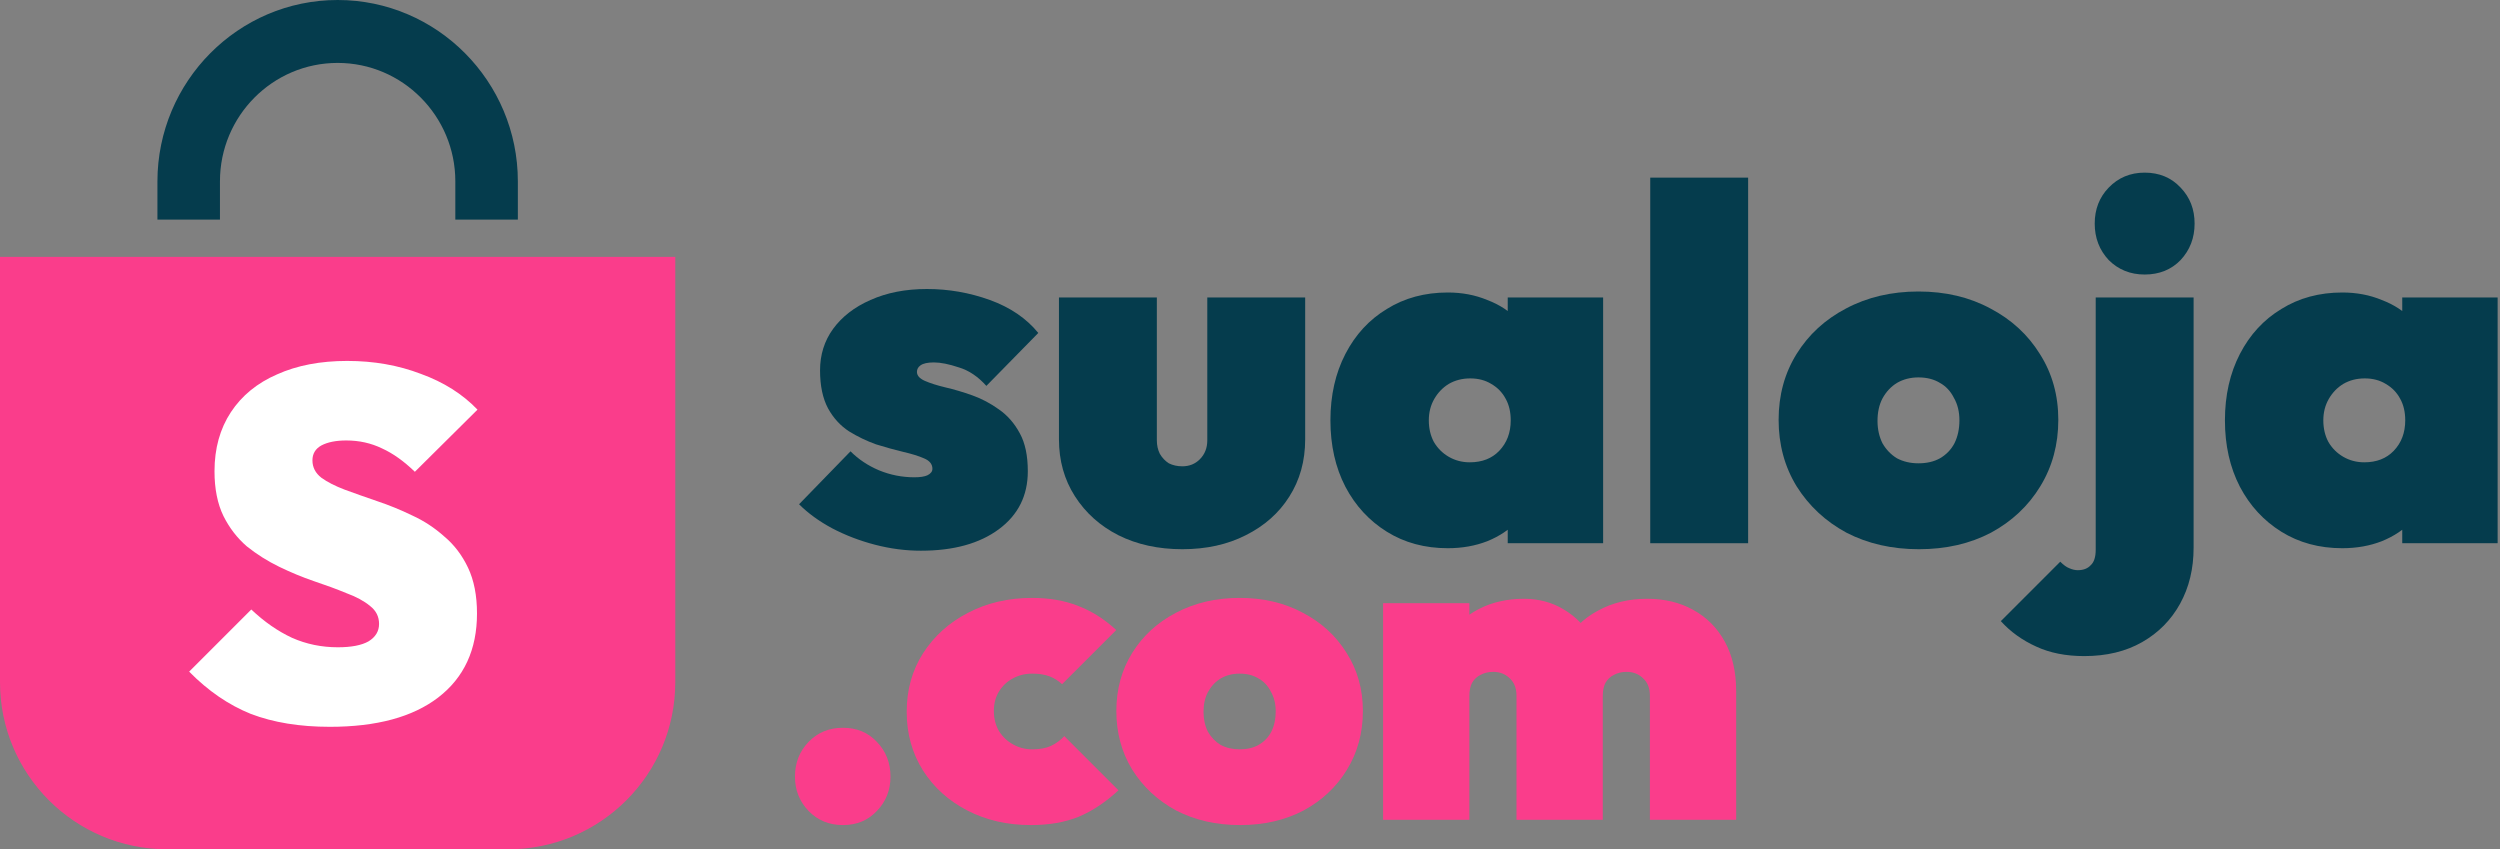
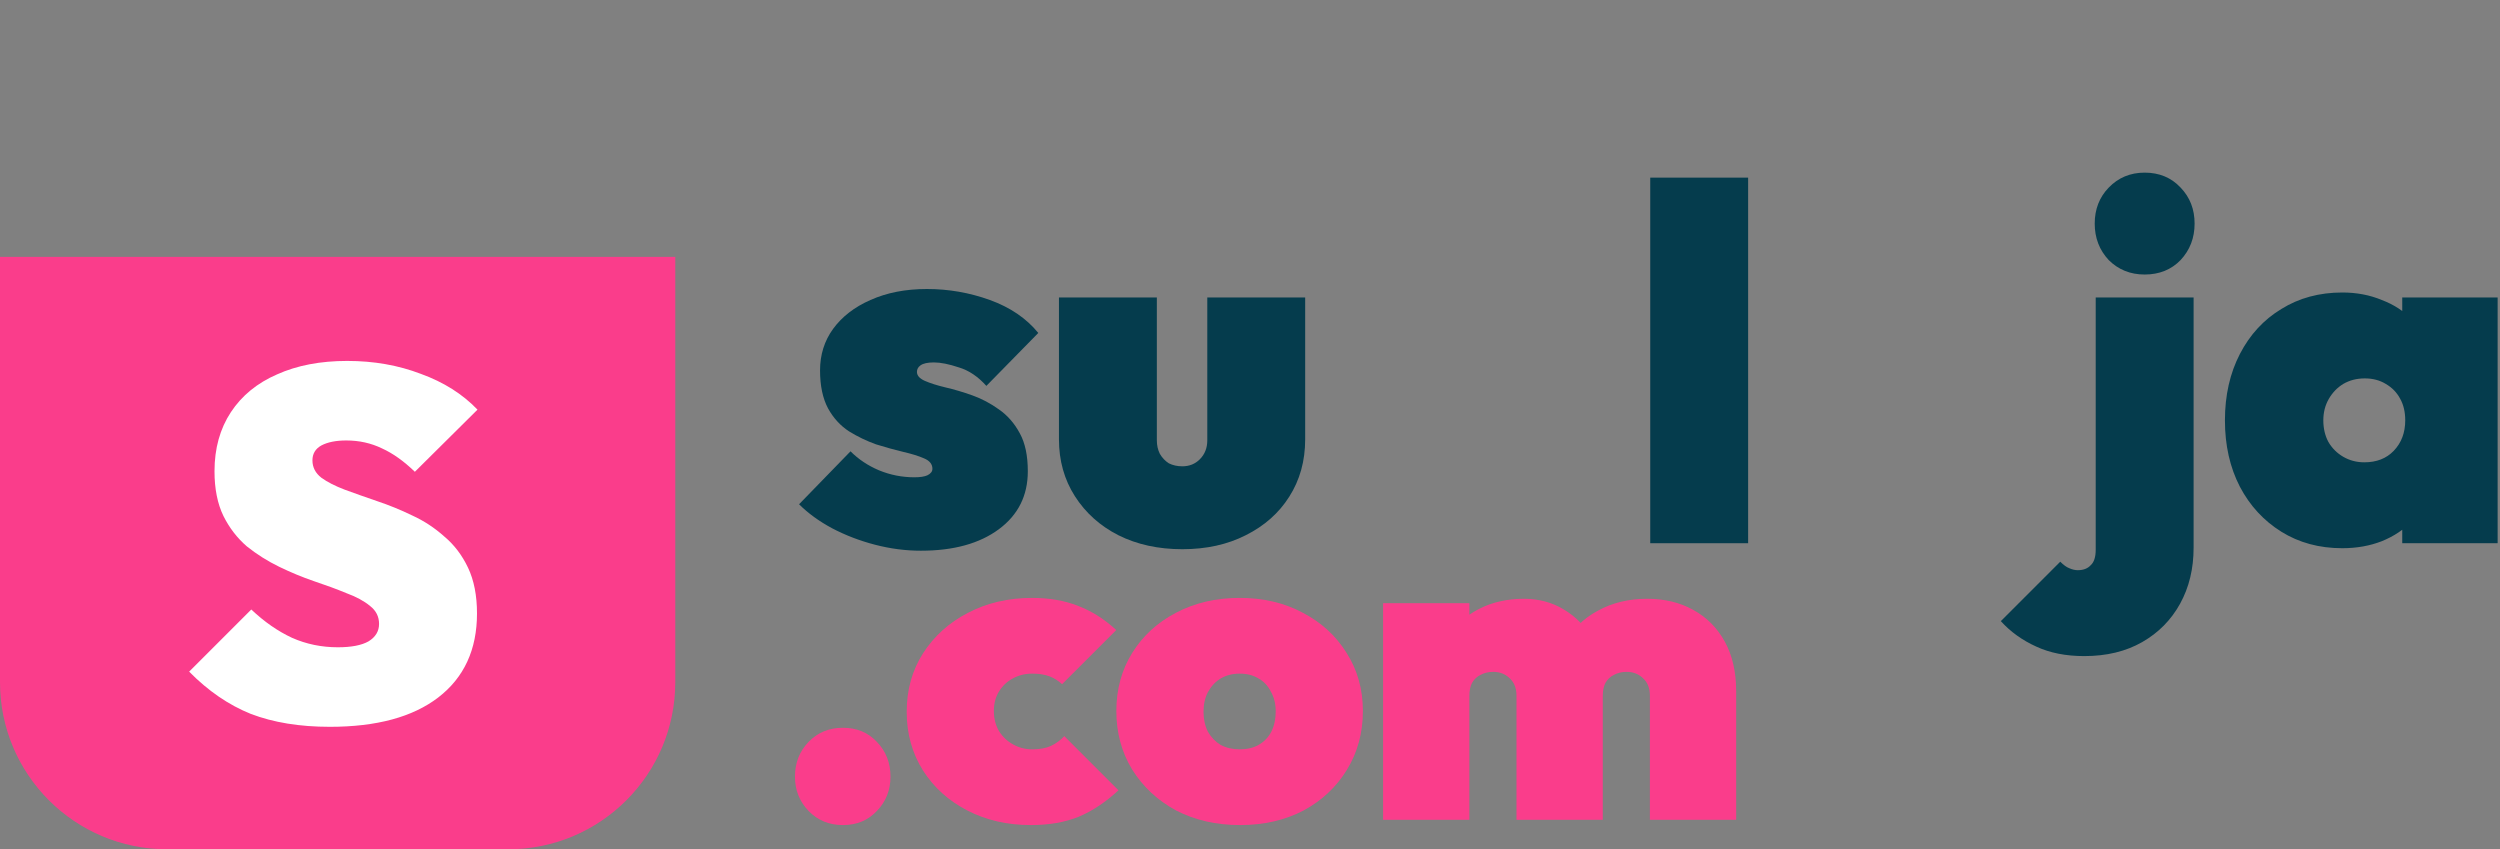
<svg xmlns="http://www.w3.org/2000/svg" width="418" height="142" viewBox="0 0 418 142" fill="none">
  <rect x="0" y="0" width="418" height="142" fill="#808080" stroke="none" />
  <path d="M153.98 92.079C151.419 92.079 148.858 91.745 146.297 91.077C143.736 90.409 141.343 89.49 139.116 88.321C136.945 87.152 135.107 85.816 133.604 84.313L142.206 75.461C143.542 76.797 145.128 77.855 146.965 78.634C148.858 79.414 150.835 79.803 152.894 79.803C153.841 79.803 154.565 79.692 155.066 79.469C155.622 79.191 155.901 78.829 155.901 78.384C155.901 77.604 155.427 77.02 154.481 76.63C153.59 76.24 152.421 75.879 150.974 75.544C149.582 75.21 148.079 74.793 146.464 74.292C144.906 73.735 143.402 73.011 141.955 72.121C140.508 71.174 139.338 69.894 138.448 68.279C137.557 66.609 137.112 64.494 137.112 61.933C137.112 59.316 137.835 57.006 139.283 55.002C140.786 52.942 142.874 51.328 145.546 50.158C148.274 48.934 151.419 48.321 154.982 48.321C158.601 48.321 162.108 48.934 165.504 50.158C168.9 51.383 171.6 53.22 173.604 55.67L164.919 64.522C163.528 62.963 161.997 61.933 160.326 61.432C158.656 60.875 157.265 60.597 156.151 60.597C155.093 60.597 154.342 60.764 153.896 61.098C153.507 61.376 153.312 61.738 153.312 62.183C153.312 62.796 153.757 63.297 154.648 63.687C155.539 64.076 156.68 64.438 158.072 64.772C159.519 65.106 161.022 65.552 162.581 66.108C164.14 66.665 165.615 67.444 167.007 68.446C168.454 69.448 169.624 70.785 170.514 72.455C171.405 74.069 171.85 76.185 171.85 78.801C171.85 82.865 170.236 86.094 167.007 88.488C163.778 90.882 159.436 92.079 153.98 92.079Z" fill="#053C4D" />
  <path d="M197.683 91.828C193.675 91.828 190.112 91.049 186.994 89.49C183.933 87.931 181.511 85.76 179.729 82.977C177.948 80.193 177.057 77.02 177.057 73.457V49.741H193.425V73.624C193.425 74.459 193.592 75.21 193.926 75.879C194.315 76.547 194.816 77.075 195.429 77.465C196.097 77.799 196.848 77.966 197.683 77.966C198.852 77.966 199.827 77.576 200.606 76.797C201.441 75.962 201.859 74.904 201.859 73.624V49.741H218.226V73.457C218.226 77.075 217.335 80.276 215.554 83.06C213.828 85.788 211.406 87.931 208.289 89.49C205.227 91.049 201.692 91.828 197.683 91.828Z" fill="#053C4D" />
-   <path d="M242.071 91.661C238.23 91.661 234.834 90.743 231.883 88.906C228.933 87.068 226.622 84.563 224.952 81.39C223.282 78.161 222.447 74.459 222.447 70.284C222.447 66.108 223.282 62.406 224.952 59.177C226.622 55.948 228.933 53.443 231.883 51.661C234.834 49.824 238.23 48.906 242.071 48.906C244.465 48.906 246.664 49.323 248.668 50.158C250.728 50.938 252.426 52.051 253.762 53.499C255.154 54.946 256.045 56.616 256.434 58.509V82.058C256.045 83.951 255.154 85.621 253.762 87.068C252.426 88.516 250.728 89.657 248.668 90.492C246.664 91.272 244.465 91.661 242.071 91.661ZM245.745 77.298C247.805 77.298 249.448 76.658 250.672 75.377C251.953 74.041 252.593 72.343 252.593 70.284C252.593 68.892 252.315 67.695 251.758 66.693C251.201 65.635 250.394 64.8 249.336 64.188C248.334 63.575 247.165 63.269 245.829 63.269C244.493 63.269 243.296 63.575 242.238 64.188C241.236 64.8 240.429 65.635 239.816 66.693C239.204 67.751 238.898 68.947 238.898 70.284C238.898 71.62 239.176 72.817 239.733 73.874C240.345 74.932 241.18 75.767 242.238 76.38C243.296 76.992 244.465 77.298 245.745 77.298ZM252.092 90.826V79.803L254.347 69.782L252.092 59.845V49.741H268.042V90.826H252.092Z" fill="#053C4D" />
  <path d="M275.921 90.826V29.699H292.288V90.826H275.921Z" fill="#053C4D" />
-   <path d="M320.851 91.828C316.341 91.828 312.305 90.91 308.742 89.073C305.235 87.18 302.451 84.591 300.391 81.306C298.387 78.022 297.385 74.32 297.385 70.2C297.385 66.08 298.387 62.406 300.391 59.177C302.396 55.948 305.151 53.415 308.659 51.578C312.222 49.685 316.258 48.739 320.767 48.739C325.276 48.739 329.285 49.685 332.792 51.578C336.299 53.415 339.055 55.948 341.059 59.177C343.119 62.406 344.149 66.08 344.149 70.2C344.149 74.32 343.147 78.022 341.143 81.306C339.139 84.591 336.383 87.18 332.876 89.073C329.368 90.91 325.36 91.828 320.851 91.828ZM320.767 77.465C322.159 77.465 323.356 77.187 324.358 76.63C325.416 76.018 326.223 75.183 326.78 74.125C327.336 73.011 327.615 71.731 327.615 70.284C327.615 68.836 327.308 67.584 326.696 66.526C326.139 65.412 325.36 64.577 324.358 64.021C323.356 63.408 322.159 63.102 320.767 63.102C319.431 63.102 318.234 63.408 317.176 64.021C316.174 64.633 315.367 65.496 314.755 66.609C314.198 67.667 313.92 68.92 313.92 70.367C313.92 71.759 314.198 73.011 314.755 74.125C315.367 75.183 316.174 76.018 317.176 76.63C318.234 77.187 319.431 77.465 320.767 77.465Z" fill="#053C4D" />
  <path d="M348.482 109.699C345.42 109.699 342.748 109.17 340.466 108.112C338.127 107.054 336.151 105.635 334.537 103.853L344.474 93.916C345.031 94.473 345.532 94.835 345.977 95.002C346.478 95.224 346.951 95.336 347.397 95.336C348.343 95.336 349.067 95.057 349.568 94.501C350.125 93.999 350.403 93.137 350.403 91.912V49.741H366.77V91.578C366.77 95.085 366.019 98.203 364.516 100.931C363.012 103.658 360.897 105.802 358.169 107.361C355.441 108.919 352.212 109.699 348.482 109.699ZM358.587 45.9C356.193 45.9 354.189 45.092 352.574 43.478C351.015 41.808 350.236 39.776 350.236 37.382C350.236 34.988 351.015 32.984 352.574 31.369C354.189 29.699 356.193 28.864 358.587 28.864C361.036 28.864 363.04 29.699 364.599 31.369C366.158 32.984 366.937 34.988 366.937 37.382C366.937 39.776 366.158 41.808 364.599 43.478C363.04 45.092 361.036 45.9 358.587 45.9Z" fill="#053C4D" />
  <path d="M391.633 91.661C387.792 91.661 384.396 90.743 381.445 88.906C378.495 87.068 376.184 84.563 374.514 81.39C372.844 78.161 372.009 74.459 372.009 70.284C372.009 66.108 372.844 62.406 374.514 59.177C376.184 55.948 378.495 53.443 381.445 51.661C384.396 49.824 387.792 48.906 391.633 48.906C394.027 48.906 396.226 49.323 398.23 50.158C400.29 50.938 401.988 52.051 403.324 53.499C404.716 54.946 405.607 56.616 405.996 58.509V82.058C405.607 83.951 404.716 85.621 403.324 87.068C401.988 88.516 400.29 89.657 398.23 90.492C396.226 91.272 394.027 91.661 391.633 91.661ZM395.307 77.298C397.367 77.298 399.009 76.658 400.234 75.377C401.515 74.041 402.155 72.343 402.155 70.284C402.155 68.892 401.877 67.695 401.32 66.693C400.763 65.635 399.956 64.8 398.898 64.188C397.896 63.575 396.727 63.269 395.391 63.269C394.055 63.269 392.858 63.575 391.8 64.188C390.798 64.8 389.991 65.635 389.378 66.693C388.766 67.751 388.46 68.947 388.46 70.284C388.46 71.62 388.738 72.817 389.295 73.874C389.907 74.932 390.742 75.767 391.8 76.38C392.858 76.992 394.027 77.298 395.307 77.298ZM401.654 90.826V79.803L403.909 69.782L401.654 59.845V49.741H417.604V90.826H401.654Z" fill="#053C4D" />
  <path d="M140.941 137.952C138.635 137.952 136.721 137.167 135.2 135.596C133.678 134.026 132.918 132.112 132.918 129.855C132.918 127.548 133.678 125.61 135.2 124.039C136.721 122.469 138.635 121.684 140.941 121.684C143.248 121.684 145.137 122.469 146.609 124.039C148.131 125.61 148.891 127.548 148.891 129.855C148.891 132.112 148.131 134.026 146.609 135.596C145.137 137.167 143.248 137.952 140.941 137.952Z" fill="#FA3D8B" />
  <path d="M172.357 137.952C168.431 137.952 164.898 137.142 161.757 135.523C158.616 133.903 156.138 131.67 154.322 128.824C152.507 125.929 151.599 122.665 151.599 119.034C151.599 115.353 152.507 112.09 154.322 109.244C156.187 106.348 158.69 104.091 161.83 102.472C165.02 100.803 168.603 99.969 172.578 99.969C175.424 99.969 177.976 100.411 180.233 101.294C182.539 102.177 184.674 103.527 186.637 105.342L177.583 114.397C176.945 113.808 176.234 113.366 175.448 113.072C174.663 112.777 173.706 112.63 172.578 112.63C171.4 112.63 170.32 112.9 169.339 113.44C168.406 113.93 167.646 114.642 167.057 115.574C166.468 116.507 166.173 117.611 166.173 118.887C166.173 120.163 166.468 121.291 167.057 122.273C167.646 123.205 168.431 123.941 169.412 124.481C170.394 125.021 171.449 125.291 172.578 125.291C173.853 125.291 174.909 125.095 175.743 124.702C176.577 124.309 177.313 123.77 177.951 123.083L187.005 132.137C184.895 134.1 182.687 135.572 180.38 136.553C178.074 137.486 175.399 137.952 172.357 137.952Z" fill="#FA3D8B" />
  <path d="M207.337 137.952C203.362 137.952 199.804 137.142 196.664 135.523C193.572 133.854 191.118 131.572 189.303 128.677C187.536 125.782 186.653 122.518 186.653 118.887C186.653 115.255 187.536 112.016 189.303 109.17C191.069 106.324 193.498 104.091 196.59 102.472C199.731 100.803 203.289 99.969 207.263 99.969C211.238 99.969 214.772 100.803 217.863 102.472C220.955 104.091 223.384 106.324 225.151 109.17C226.966 112.016 227.874 115.255 227.874 118.887C227.874 122.518 226.991 125.782 225.224 128.677C223.458 131.572 221.029 133.854 217.937 135.523C214.845 137.142 211.312 137.952 207.337 137.952ZM207.263 125.291C208.49 125.291 209.545 125.045 210.429 124.555C211.361 124.015 212.073 123.279 212.563 122.346C213.054 121.365 213.299 120.236 213.299 118.96C213.299 117.684 213.03 116.58 212.49 115.648C211.999 114.666 211.312 113.93 210.429 113.44C209.545 112.9 208.49 112.63 207.263 112.63C206.086 112.63 205.031 112.9 204.098 113.44C203.215 113.979 202.503 114.74 201.964 115.722C201.473 116.654 201.227 117.758 201.227 119.034C201.227 120.261 201.473 121.365 201.964 122.346C202.503 123.279 203.215 124.015 204.098 124.555C205.031 125.045 206.086 125.291 207.263 125.291Z" fill="#FA3D8B" />
  <path d="M231.252 137.068V100.852H245.68V137.068H231.252ZM253.556 137.068V116.31C253.556 115.084 253.188 114.127 252.452 113.44C251.716 112.703 250.784 112.335 249.655 112.335C248.87 112.335 248.158 112.507 247.52 112.851C246.931 113.145 246.465 113.587 246.122 114.176C245.827 114.765 245.68 115.476 245.68 116.31L240.086 114.249C240.086 111.305 240.723 108.778 241.999 106.667C243.324 104.557 245.091 102.938 247.299 101.809C249.508 100.68 252.01 100.116 254.808 100.116C257.261 100.116 259.47 100.705 261.432 101.883C263.444 103.061 265.039 104.705 266.217 106.815C267.395 108.876 267.984 111.329 267.984 114.176V137.068H253.556ZM275.86 137.068V116.31C275.86 115.084 275.492 114.127 274.756 113.44C274.02 112.703 273.087 112.335 271.959 112.335C271.174 112.335 270.462 112.507 269.824 112.851C269.235 113.145 268.769 113.587 268.425 114.176C268.131 114.765 267.984 115.476 267.984 116.31L259.519 116.384C259.519 112.998 260.181 110.103 261.506 107.698C262.88 105.244 264.769 103.38 267.174 102.104C269.579 100.779 272.327 100.116 275.418 100.116C278.314 100.116 280.866 100.73 283.074 101.956C285.331 103.183 287.098 104.95 288.374 107.256C289.65 109.563 290.288 112.335 290.288 115.574V137.068H275.86Z" fill="#FA3D8B" />
  <path d="M0 42.946V114.065C0 129.489 12.513 142 27.939 142H84.968C100.394 142 112.907 129.489 112.907 114.065V42.946H0Z" fill="#FA3D8B" />
-   <path d="M86.585 36.712H76.131V30.319C76.131 19.412 67.313 10.52 56.454 10.52C45.595 10.52 36.777 19.393 36.777 30.319V36.712H26.322V30.319C26.341 13.6 39.857 0 56.454 0C73.05 0 86.585 13.6 86.585 30.319V36.712Z" fill="#053C4D" />
  <path d="M55.15 121.524C50.107 121.524 45.702 120.804 41.933 119.363C38.221 117.867 34.785 115.512 31.626 112.298L42.016 101.908C44.178 103.958 46.45 105.537 48.832 106.645C51.215 107.698 53.764 108.225 56.48 108.225C58.752 108.225 60.469 107.892 61.633 107.227C62.797 106.507 63.379 105.537 63.379 104.318C63.379 103.099 62.88 102.101 61.883 101.326C60.885 100.494 59.555 99.774 57.893 99.165C56.286 98.499 54.485 97.835 52.49 97.17C50.55 96.505 48.611 95.701 46.671 94.759C44.732 93.817 42.931 92.681 41.268 91.351C39.661 89.966 38.359 88.275 37.362 86.281C36.364 84.23 35.865 81.737 35.865 78.8C35.865 74.976 36.78 71.679 38.608 68.908C40.437 66.137 43.014 64.032 46.339 62.591C49.664 61.095 53.57 60.347 58.059 60.347C62.492 60.347 66.593 61.067 70.361 62.508C74.185 63.893 77.343 65.888 79.837 68.493L69.364 78.883C67.535 77.109 65.706 75.807 63.877 74.976C62.049 74.089 60.054 73.646 57.893 73.646C56.175 73.646 54.789 73.923 53.737 74.477C52.739 75.031 52.24 75.863 52.24 76.971C52.24 78.135 52.739 79.104 53.737 79.88C54.734 80.601 56.036 81.266 57.643 81.875C59.306 82.485 61.107 83.122 63.046 83.787C65.041 84.452 67.008 85.255 68.948 86.198C70.887 87.084 72.661 88.248 74.268 89.689C75.93 91.074 77.26 92.82 78.258 94.925C79.255 97.031 79.754 99.58 79.754 102.573C79.754 108.613 77.593 113.295 73.27 116.62C69.003 119.89 62.963 121.524 55.15 121.524Z" fill="white" />
</svg>